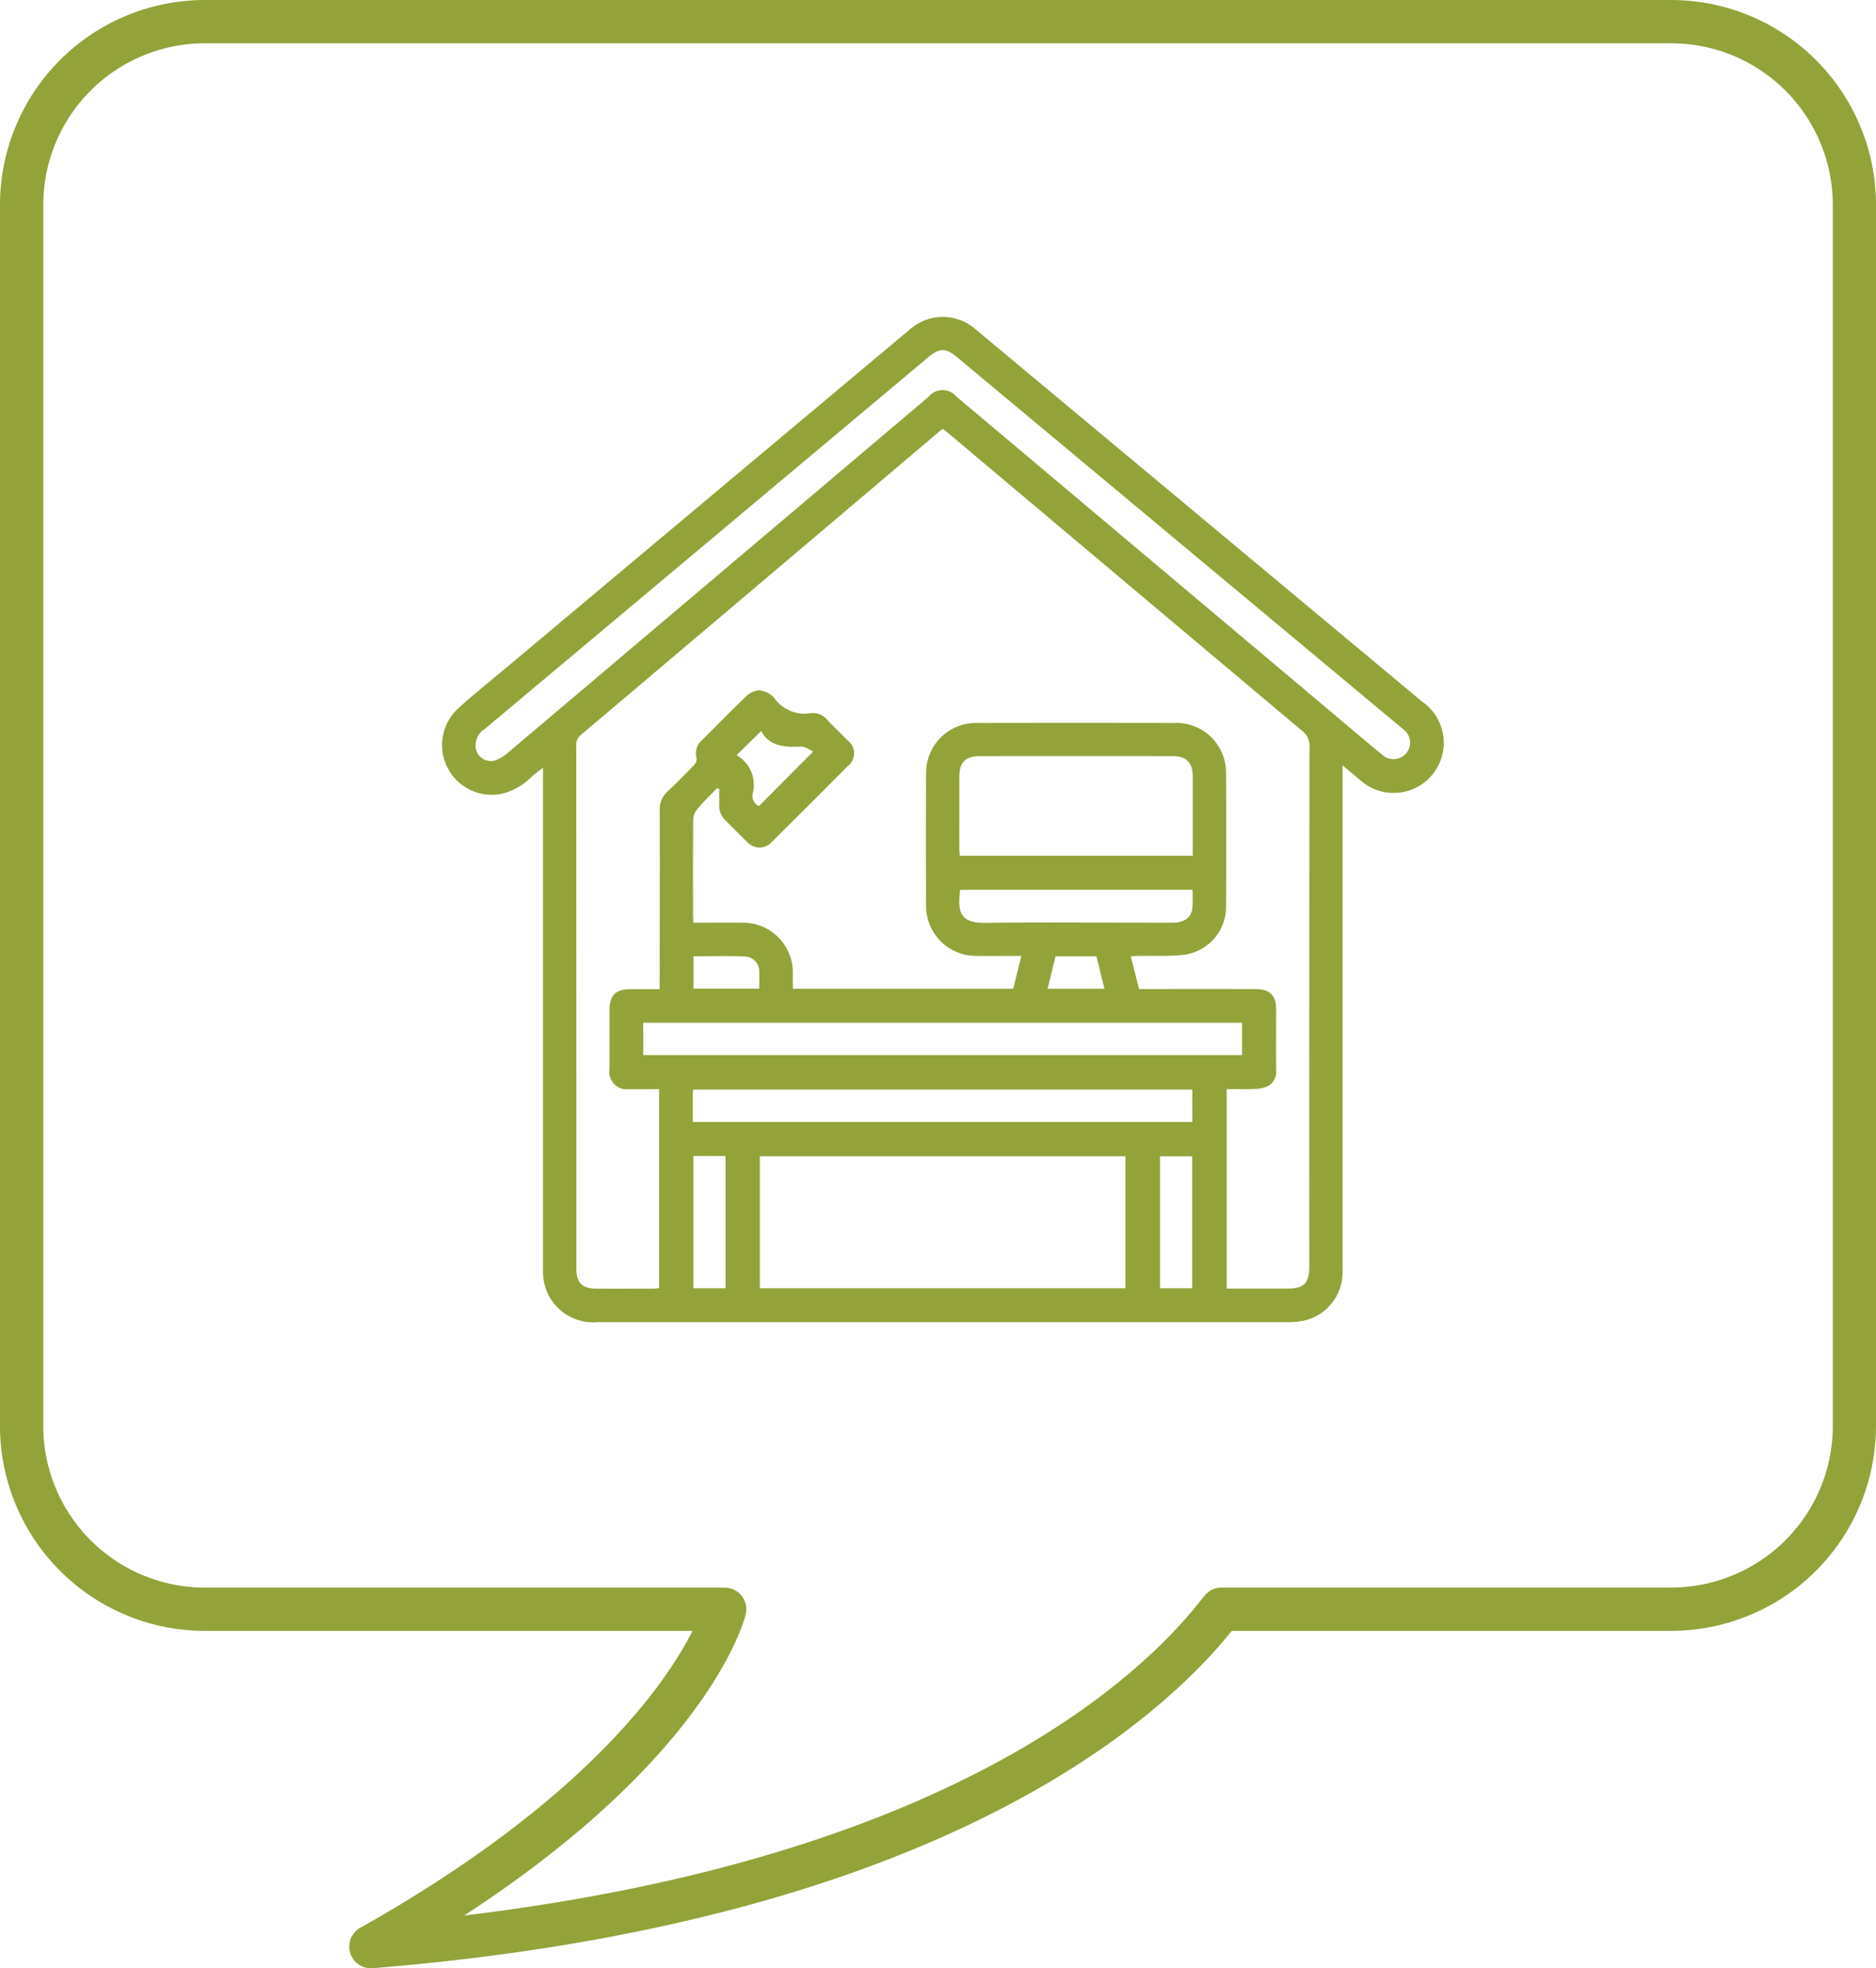
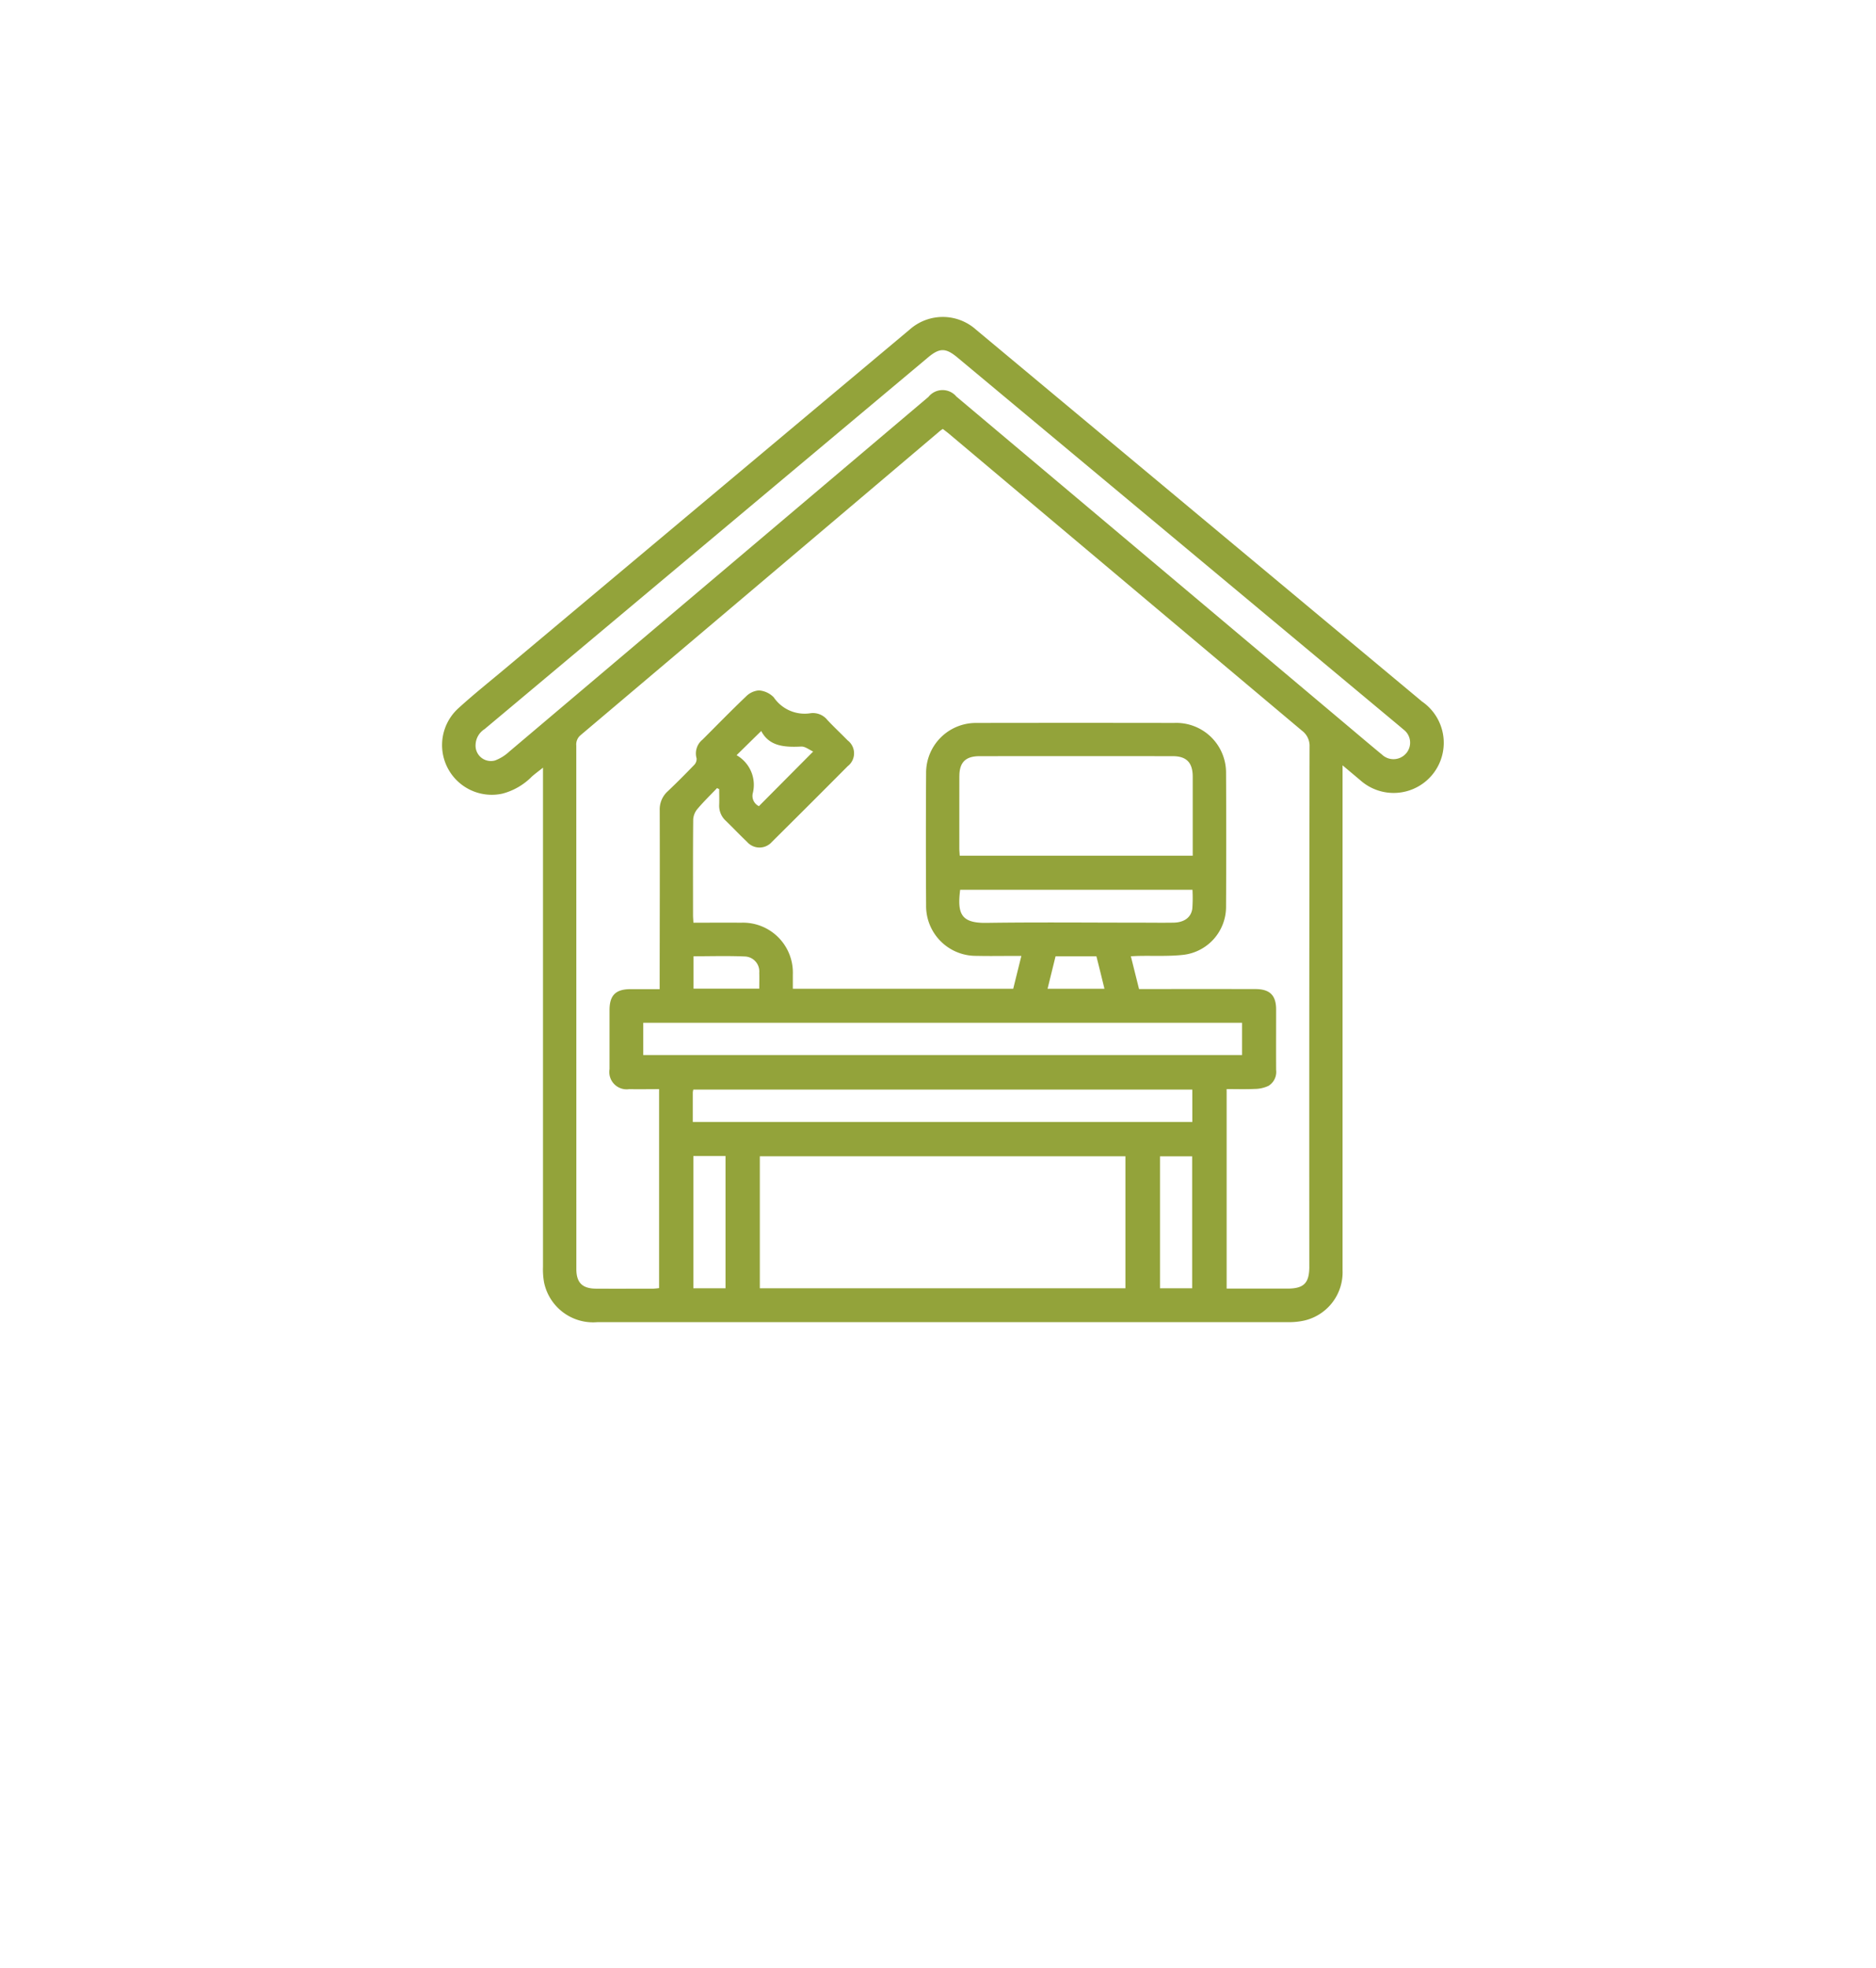
<svg xmlns="http://www.w3.org/2000/svg" width="140" height="146.852" viewBox="0 0 140 146.852">
  <g id="Gruppe_23661" data-name="Gruppe 23661" transform="translate(1325 -5137.773)">
    <g id="Gruppe_22" data-name="Gruppe 22" transform="translate(237.005 408.347)">
      <path id="Pfad_99" data-name="Pfad 99" d="M999.161,1250.274q-16.623-13.854-33.242-27.71a3.719,3.719,0,0,0-4.951-.013q-15.087,12.639-30.171,25.281c-1.192,1-2.411,1.969-3.557,3.019a3.709,3.709,0,0,0,3.332,6.328,4.789,4.789,0,0,0,2.2-1.276c.242-.212.5-.4.828-.661v.77q0,18.235,0,36.472a5.445,5.445,0,0,0,.082,1.172,3.738,3.738,0,0,0,3.984,2.956q25.771,0,51.545,0a5.216,5.216,0,0,0,1.222-.125,3.693,3.693,0,0,0,2.836-3.747q0-18.45,0-36.9v-.773c.511.43.92.772,1.327,1.115a3.739,3.739,0,1,0,4.566-5.9Zm-51.94,43.81h-2.4v-9.866h2.4Zm29.843,0H949.782v-9.847h27.282Zm4.981,0h-2.4v-9.843h2.4Zm.012-12.409H944.779c0-.767,0-1.481,0-2.2a1.153,1.153,0,0,1,.04-.214h37.236Zm3.713-7.4v2.407H941.082v-2.407Zm-40.936-2.544v-2.418c1.3,0,2.579-.041,3.857.017a1.116,1.116,0,0,1,1.048,1.211c.012.388,0,.776,0,1.19Zm19.9-7.379h17.334a11.181,11.181,0,0,1-.011,1.4c-.085.664-.61,1.04-1.4,1.053-.894.014-1.788,0-2.681,0-3.753,0-7.507-.038-11.259.016C964.817,1266.854,964.5,1266.169,964.732,1264.358Zm-.061-8.468c0-1.037.46-1.5,1.509-1.5q7.206-.007,14.414,0c1.03,0,1.49.485,1.491,1.525,0,1.945,0,3.891,0,5.9H964.7c-.011-.188-.031-.375-.031-.563Q964.668,1258.569,964.671,1255.89Zm7.177,13.435H974.9c.2.779.395,1.58.6,2.417h-4.245C971.454,1270.928,971.647,1270.142,971.848,1269.325Zm18.939,23.139c0,1.234-.4,1.649-1.623,1.651-1.5,0-3,0-4.548,0v-14.887c.688,0,1.395.023,2.1-.01a2.5,2.5,0,0,0,1.021-.229,1.219,1.219,0,0,0,.572-1.191c-.007-1.5,0-3,0-4.505,0-1.06-.467-1.525-1.547-1.527q-4.021-.008-8.044,0h-.638l-.612-2.447c.228-.01.412-.023.6-.026,1.107-.022,2.224.041,3.32-.081a3.606,3.606,0,0,0,3.184-3.6q.027-5.015,0-10.029a3.711,3.711,0,0,0-3.875-3.672q-7.322-.012-14.642,0l-.161,0a3.719,3.719,0,0,0-3.706,3.74q-.031,4.933,0,9.868a3.719,3.719,0,0,0,3.788,3.769c.911.023,1.823.005,2.735.005h.586c-.213.857-.409,1.648-.607,2.448H952.245c0-.375,0-.727,0-1.078a3.723,3.723,0,0,0-3.865-3.848c-1.174-.009-2.349,0-3.555,0-.012-.234-.028-.409-.028-.583,0-2.377-.011-4.755.013-7.133a1.348,1.348,0,0,1,.325-.782c.456-.539.966-1.033,1.455-1.545l.16.08c0,.384.013.767,0,1.15a1.508,1.508,0,0,0,.483,1.2c.538.524,1.057,1.067,1.6,1.587a1.232,1.232,0,0,0,1.853-.006q2.836-2.812,5.655-5.647a1.21,1.21,0,0,0-.007-1.924c-.5-.512-1.024-1-1.512-1.521a1.376,1.376,0,0,0-1.239-.508,2.786,2.786,0,0,1-2.763-1.184,1.718,1.718,0,0,0-1.1-.515,1.513,1.513,0,0,0-.972.454c-1.1,1.047-2.162,2.136-3.236,3.211a1.324,1.324,0,0,0-.451,1.4.627.627,0,0,1-.175.491c-.644.669-1.3,1.328-1.975,1.968a1.816,1.816,0,0,0-.6,1.422c.012,4.237,0,8.474-.005,12.711,0,.191,0,.383,0,.631-.766,0-1.477,0-2.186,0-1.105.007-1.554.463-1.555,1.569q0,2.2,0,4.4a1.293,1.293,0,0,0,1.464,1.492c.731.014,1.463,0,2.235,0v14.843a4.024,4.024,0,0,1-.415.043c-1.43,0-2.86.009-4.291,0-1.031-.007-1.469-.453-1.469-1.471q0-19.521-.005-39.044a.9.9,0,0,1,.326-.785q13.413-11.337,26.811-22.69c.054-.046.115-.083.214-.154.146.113.3.225.448.348q13.172,11.084,26.348,22.158a1.416,1.416,0,0,1,.576,1.213Q990.775,1273.076,990.787,1292.464Zm-42.737-38.151c.636-.625,1.214-1.195,1.834-1.8.607,1.159,1.759,1.218,2.988,1.16.293-.013.6.243.888.372l-4.049,4.075a.852.852,0,0,1-.461-.949A2.546,2.546,0,0,0,948.05,1254.313Zm49.941-.111a1.246,1.246,0,0,1-1.778.074c-.828-.68-1.645-1.375-2.466-2.066l-29.3-24.652a1.343,1.343,0,0,0-2.079.022q-15.637,13.233-31.278,26.461a3.255,3.255,0,0,1-1.067.668,1.145,1.145,0,0,1-1.455-1.179,1.436,1.436,0,0,1,.672-1.16q3.105-2.6,6.207-5.2l26.88-22.526c.873-.731,1.322-.731,2.209.008l32.826,27.368c.151.126.3.249.45.381A1.219,1.219,0,0,1,997.991,1254.2Z" transform="translate(-2455.083 3531.46)" fill="#93a33a" />
    </g>
    <g id="Gruppe_28" data-name="Gruppe 28" transform="translate(-2050.521 3768.762)">
-       <path id="Pfad_110" data-name="Pfad 110" d="M753.2,1515.864a1.614,1.614,0,0,1-.79-3.021c16.922-9.528,22.869-18.333,24.787-22.151l-36.4,0a15.3,15.3,0,0,1-15.277-15.278V1384.29a15.294,15.294,0,0,1,15.277-15.278H850.244a15.294,15.294,0,0,1,15.277,15.278v91.122a15.3,15.3,0,0,1-15.277,15.278h-32.8c-5.314,6.625-21.892,21.743-64.111,25.169C753.29,1515.862,753.247,1515.864,753.2,1515.864ZM740.8,1372.241a12.063,12.063,0,0,0-12.05,12.049v91.122a12.063,12.063,0,0,0,12.05,12.049h10.078l28.725,0a1.615,1.615,0,0,1,1.57,1.988c-.112.466-2.713,10.567-21.013,22.478,36.224-4.361,50.4-17.7,54.949-23.486.211-.269.358-.441.434-.517a1.612,1.612,0,0,1,1.135-.467h33.569a12.063,12.063,0,0,0,12.05-12.049V1384.29a12.063,12.063,0,0,0-12.05-12.049Z" fill="#93a33a" />
-     </g>
+       </g>
  </g>
</svg>